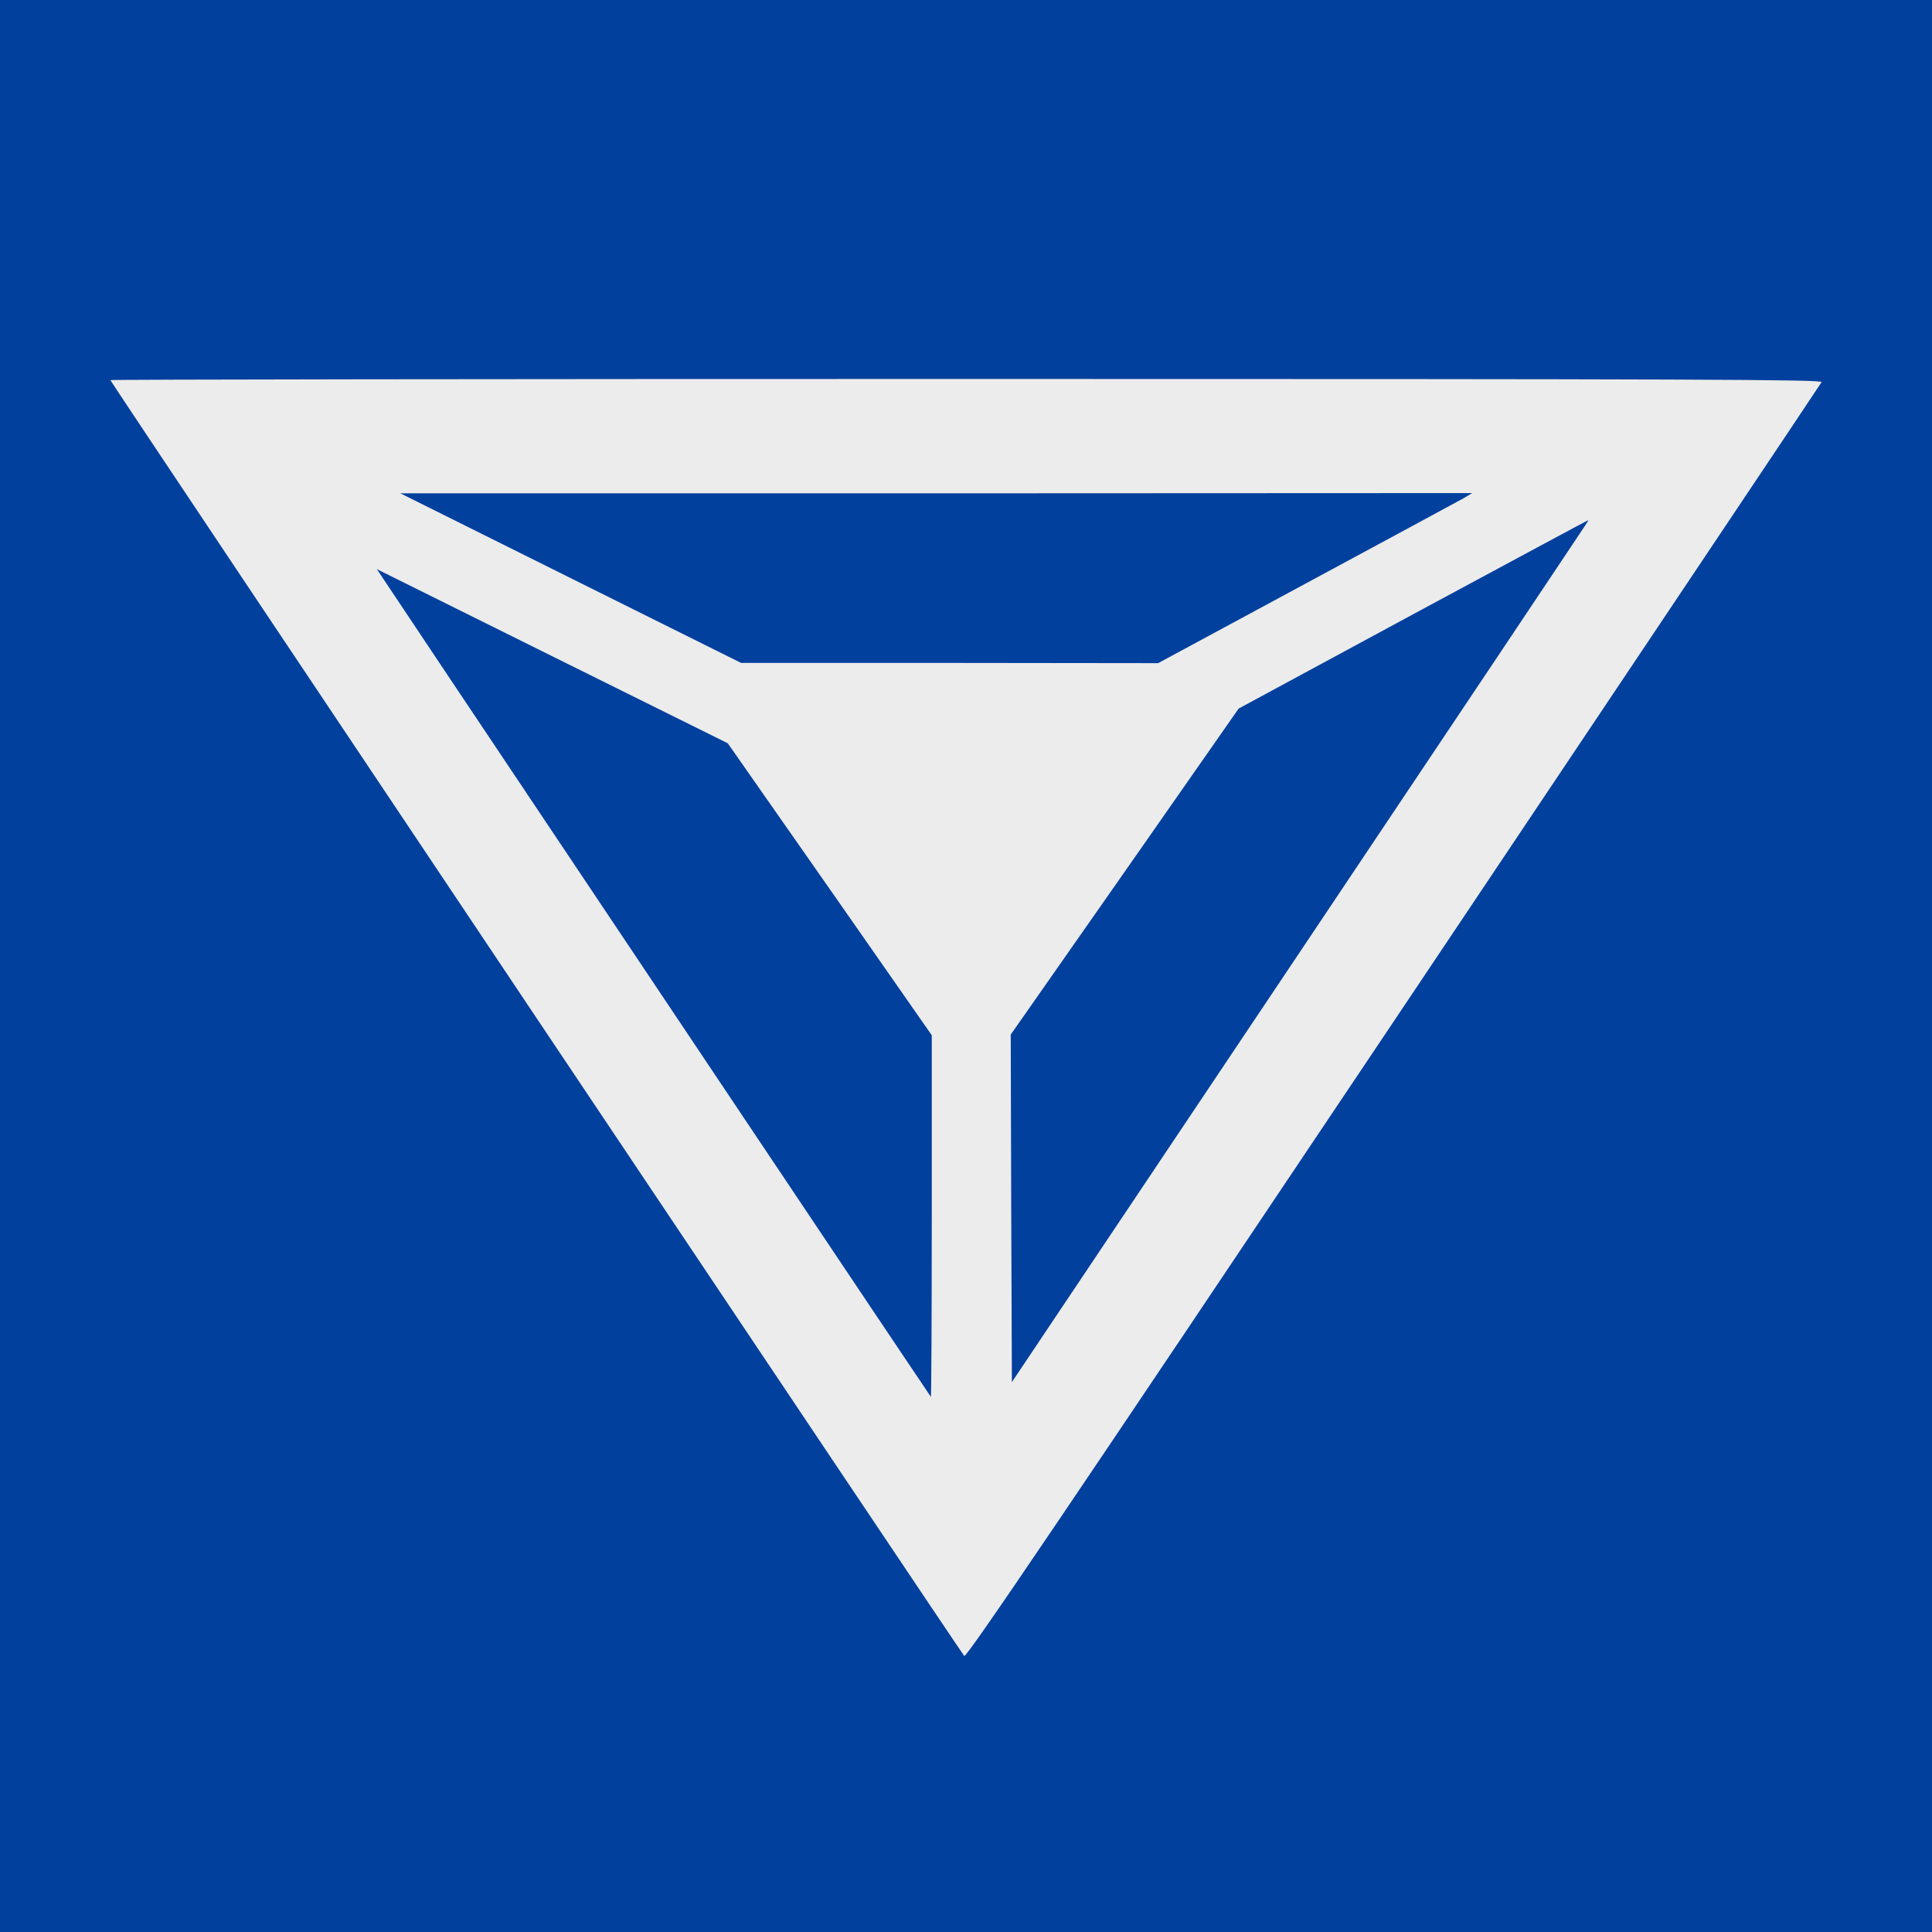
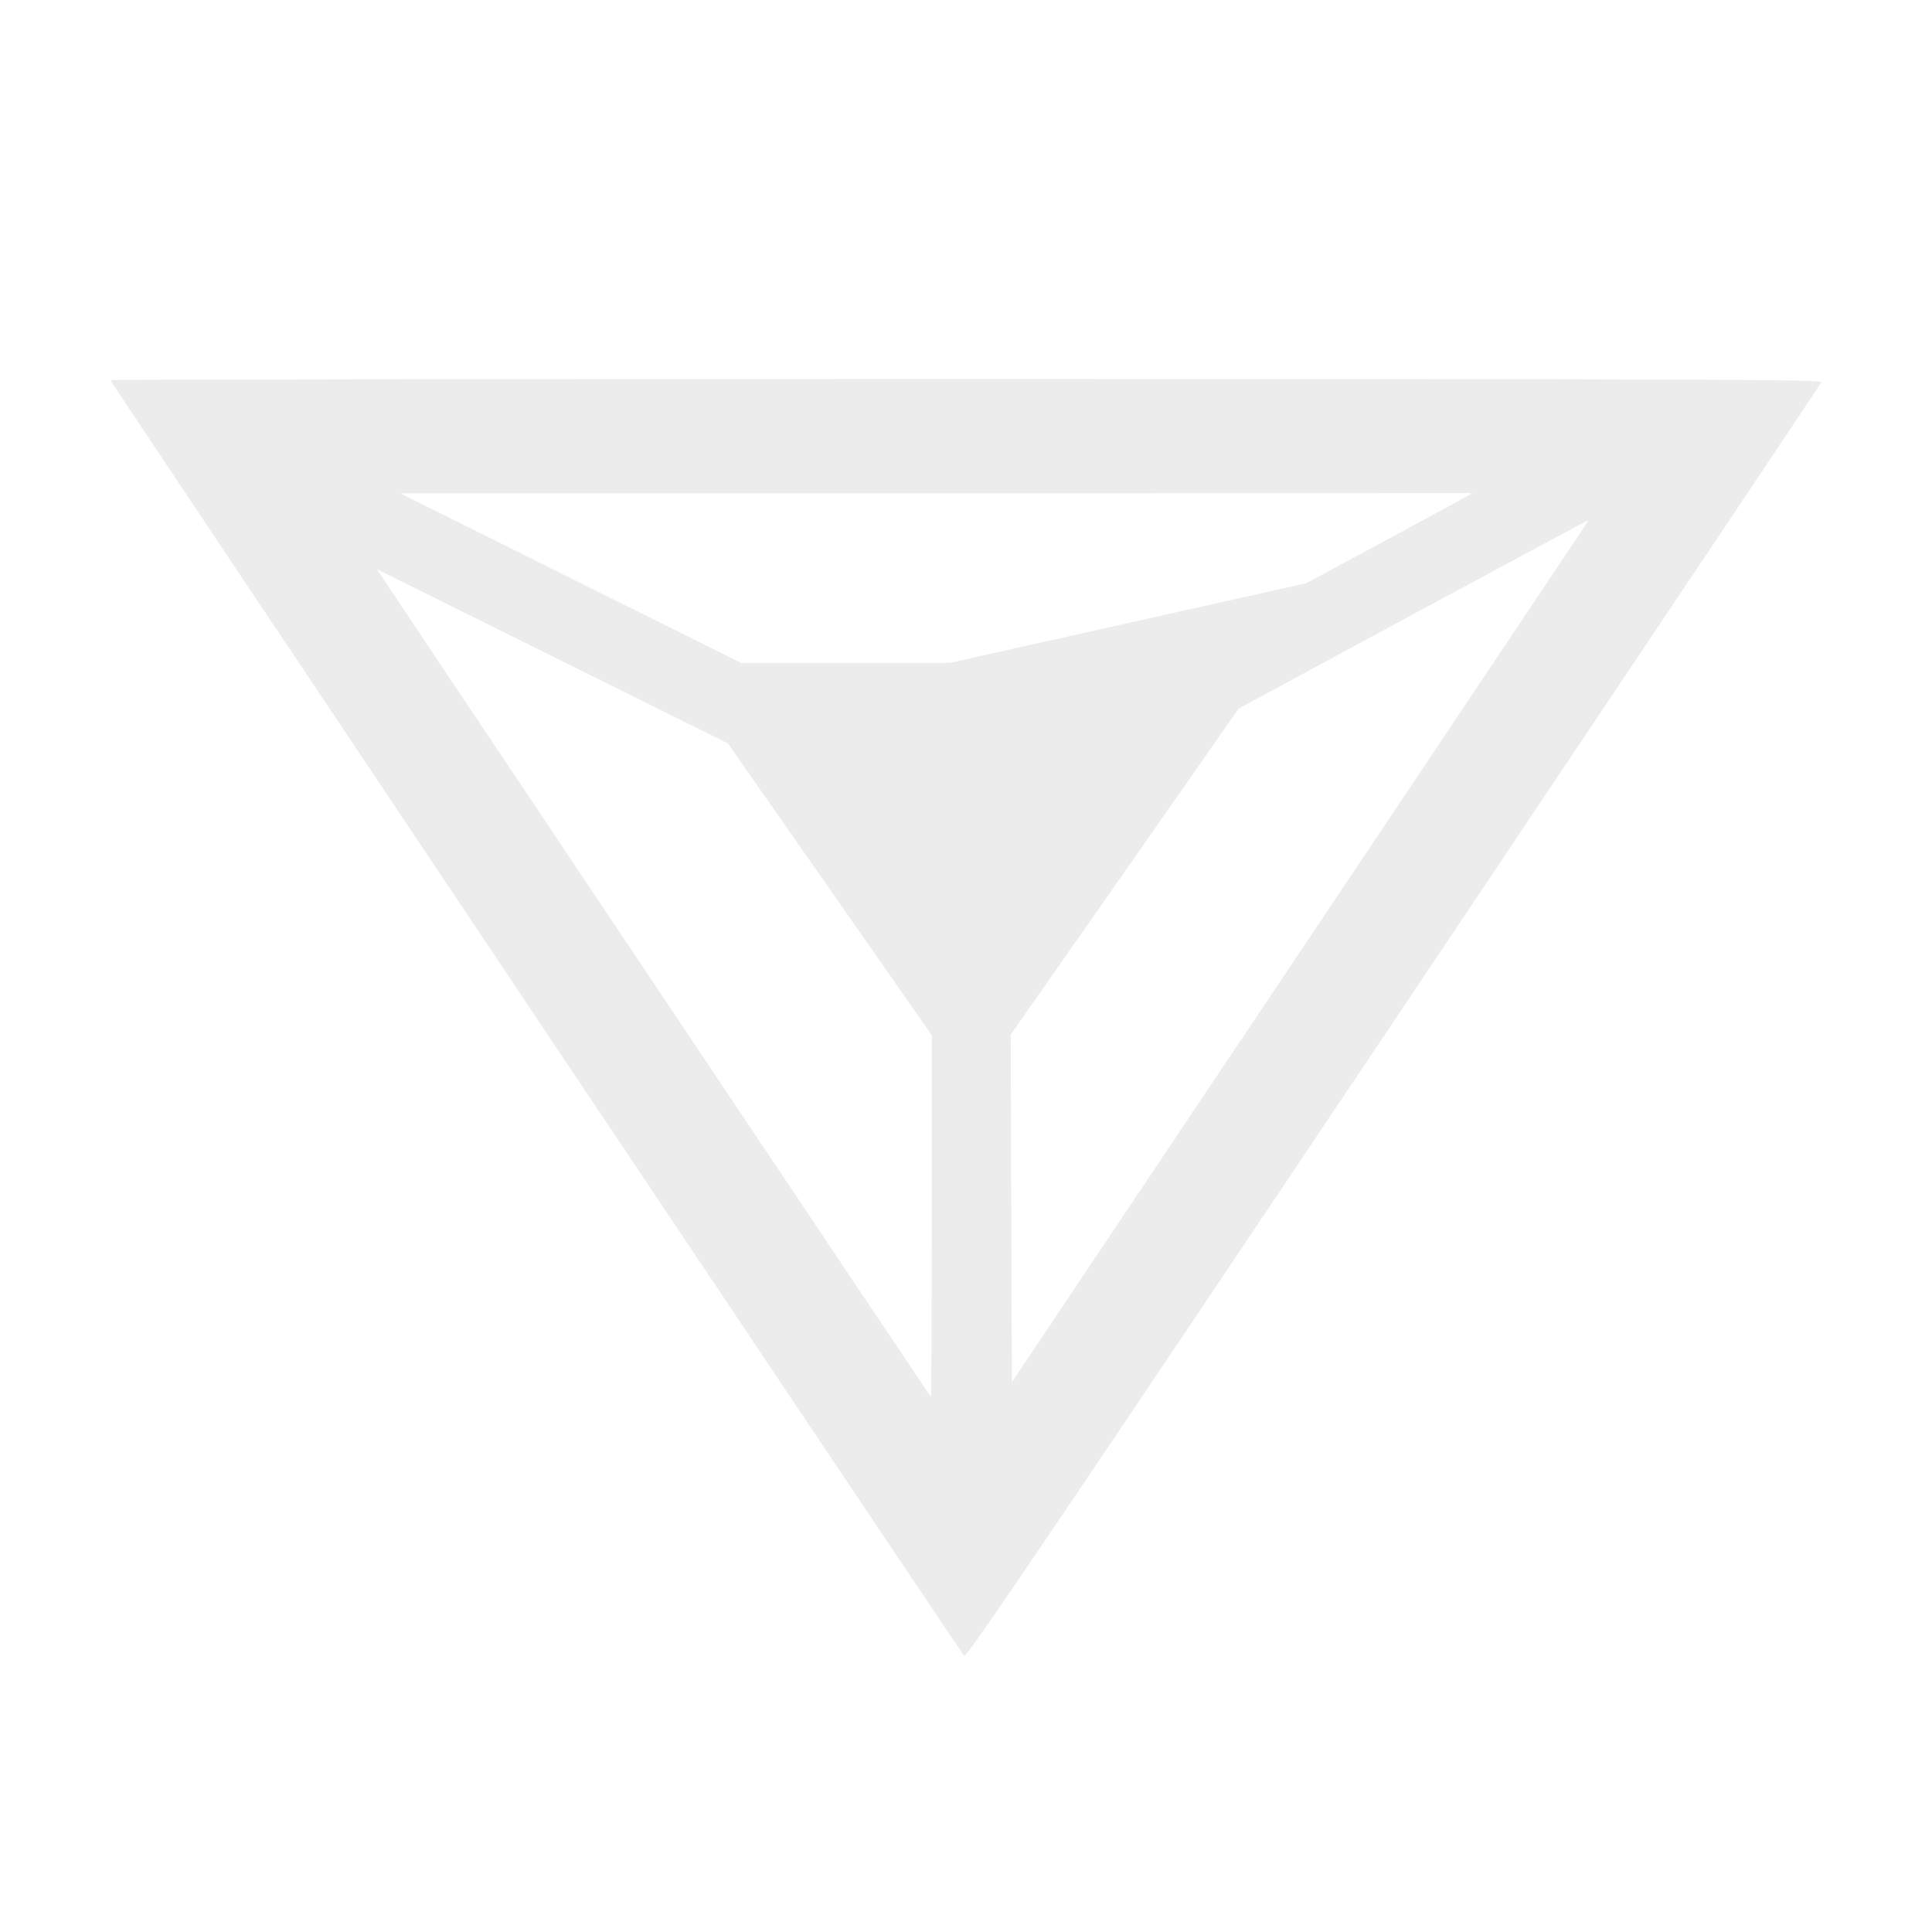
<svg xmlns="http://www.w3.org/2000/svg" width="32" height="32" viewBox="0 0 32 32" fill="none">
-   <rect width="32" height="32" fill="#02409D" />
-   <path d="M1.828 6.296C1.828 6.322 15.912 27.365 15.971 27.428C16.005 27.465 17.638 25.049 23.077 16.929C26.964 11.125 30.156 6.359 30.171 6.329C30.197 6.285 28.111 6.277 16.012 6.277C8.212 6.277 1.828 6.285 1.828 6.296ZM24.235 8.256C24.153 8.301 22.983 8.934 21.634 9.661L19.182 10.984L15.729 10.98H12.275L9.453 9.576L6.631 8.171H15.508L24.385 8.167L24.235 8.256ZM26.25 8.712C26.213 8.771 24.063 11.985 21.473 15.854L16.76 22.892L16.749 20.016L16.741 17.136L18.629 14.438L20.516 11.736L23.402 10.176C24.99 9.32 26.299 8.616 26.306 8.616C26.314 8.612 26.287 8.657 26.25 8.712ZM13.744 14.727L15.433 17.147V20.149C15.433 21.802 15.426 23.144 15.418 23.136C15.403 23.122 9.58 14.423 7.487 11.292L6.242 9.427L9.146 10.869L12.054 12.311L13.744 14.727Z" fill="#ECECEC" />
+   <path d="M1.828 6.296C1.828 6.322 15.912 27.365 15.971 27.428C16.005 27.465 17.638 25.049 23.077 16.929C26.964 11.125 30.156 6.359 30.171 6.329C30.197 6.285 28.111 6.277 16.012 6.277C8.212 6.277 1.828 6.285 1.828 6.296ZM24.235 8.256C24.153 8.301 22.983 8.934 21.634 9.661L15.729 10.98H12.275L9.453 9.576L6.631 8.171H15.508L24.385 8.167L24.235 8.256ZM26.25 8.712C26.213 8.771 24.063 11.985 21.473 15.854L16.76 22.892L16.749 20.016L16.741 17.136L18.629 14.438L20.516 11.736L23.402 10.176C24.99 9.32 26.299 8.616 26.306 8.616C26.314 8.612 26.287 8.657 26.25 8.712ZM13.744 14.727L15.433 17.147V20.149C15.433 21.802 15.426 23.144 15.418 23.136C15.403 23.122 9.58 14.423 7.487 11.292L6.242 9.427L9.146 10.869L12.054 12.311L13.744 14.727Z" fill="#ECECEC" />
</svg>